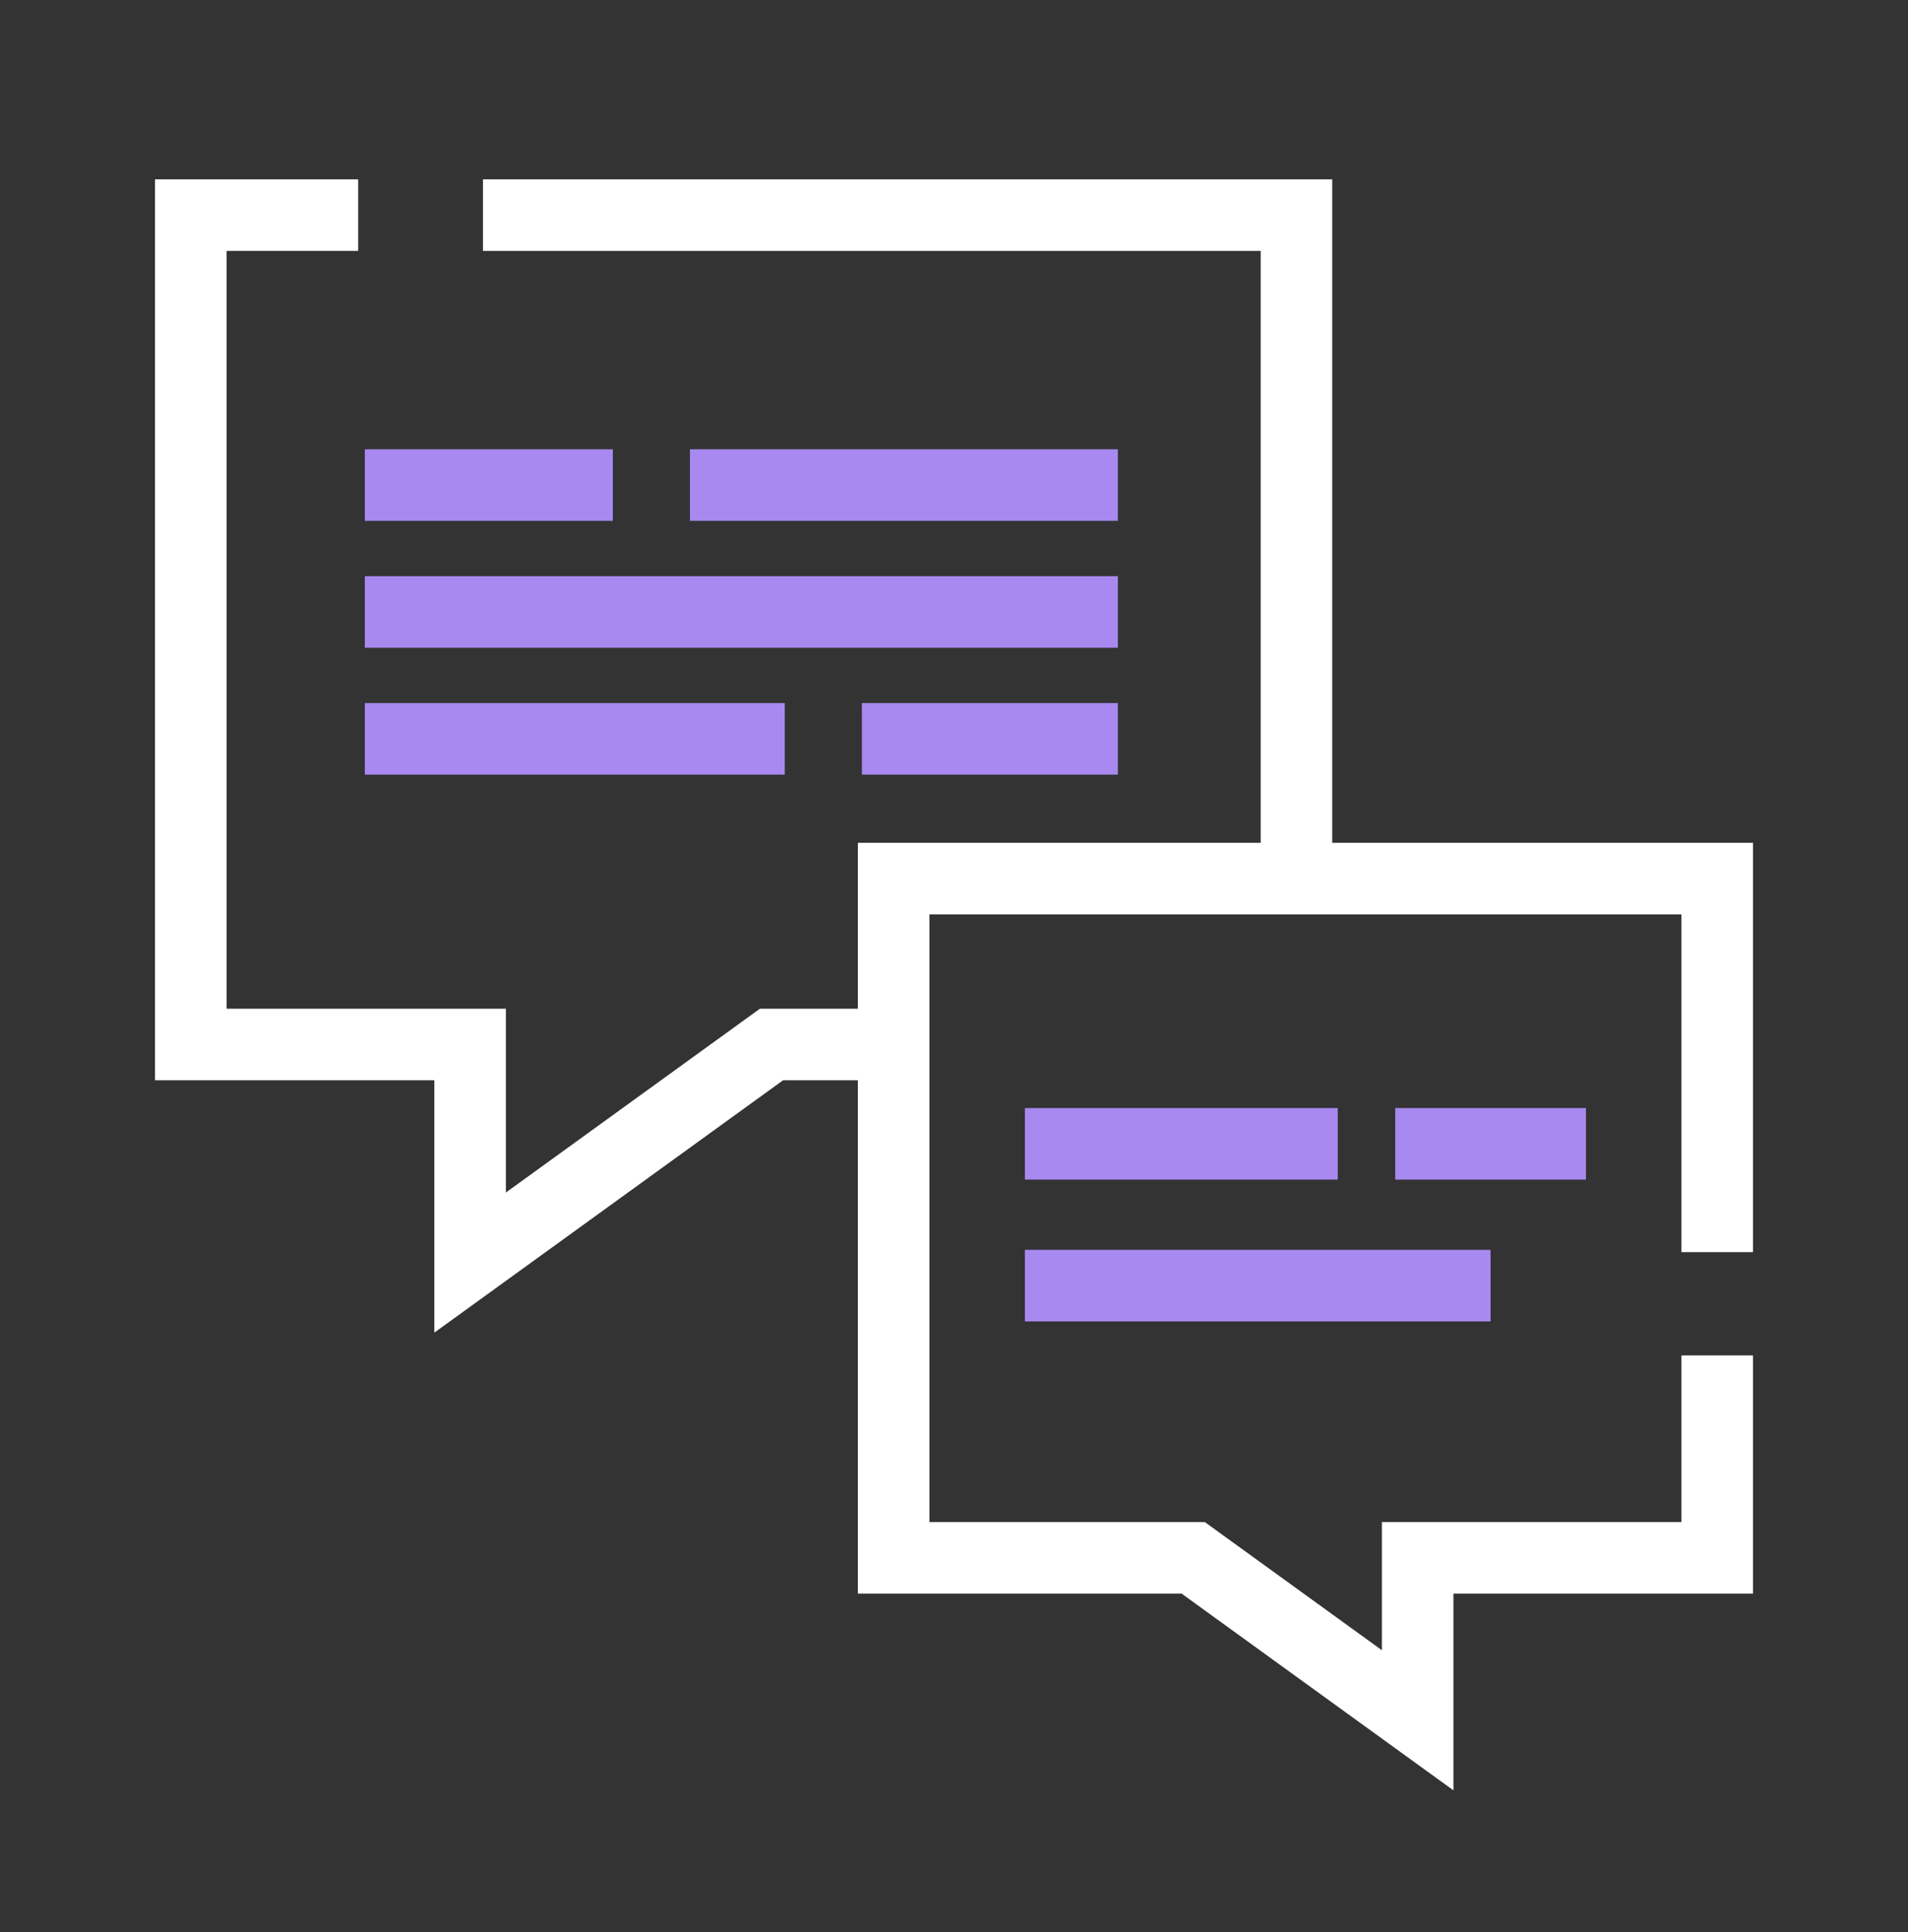
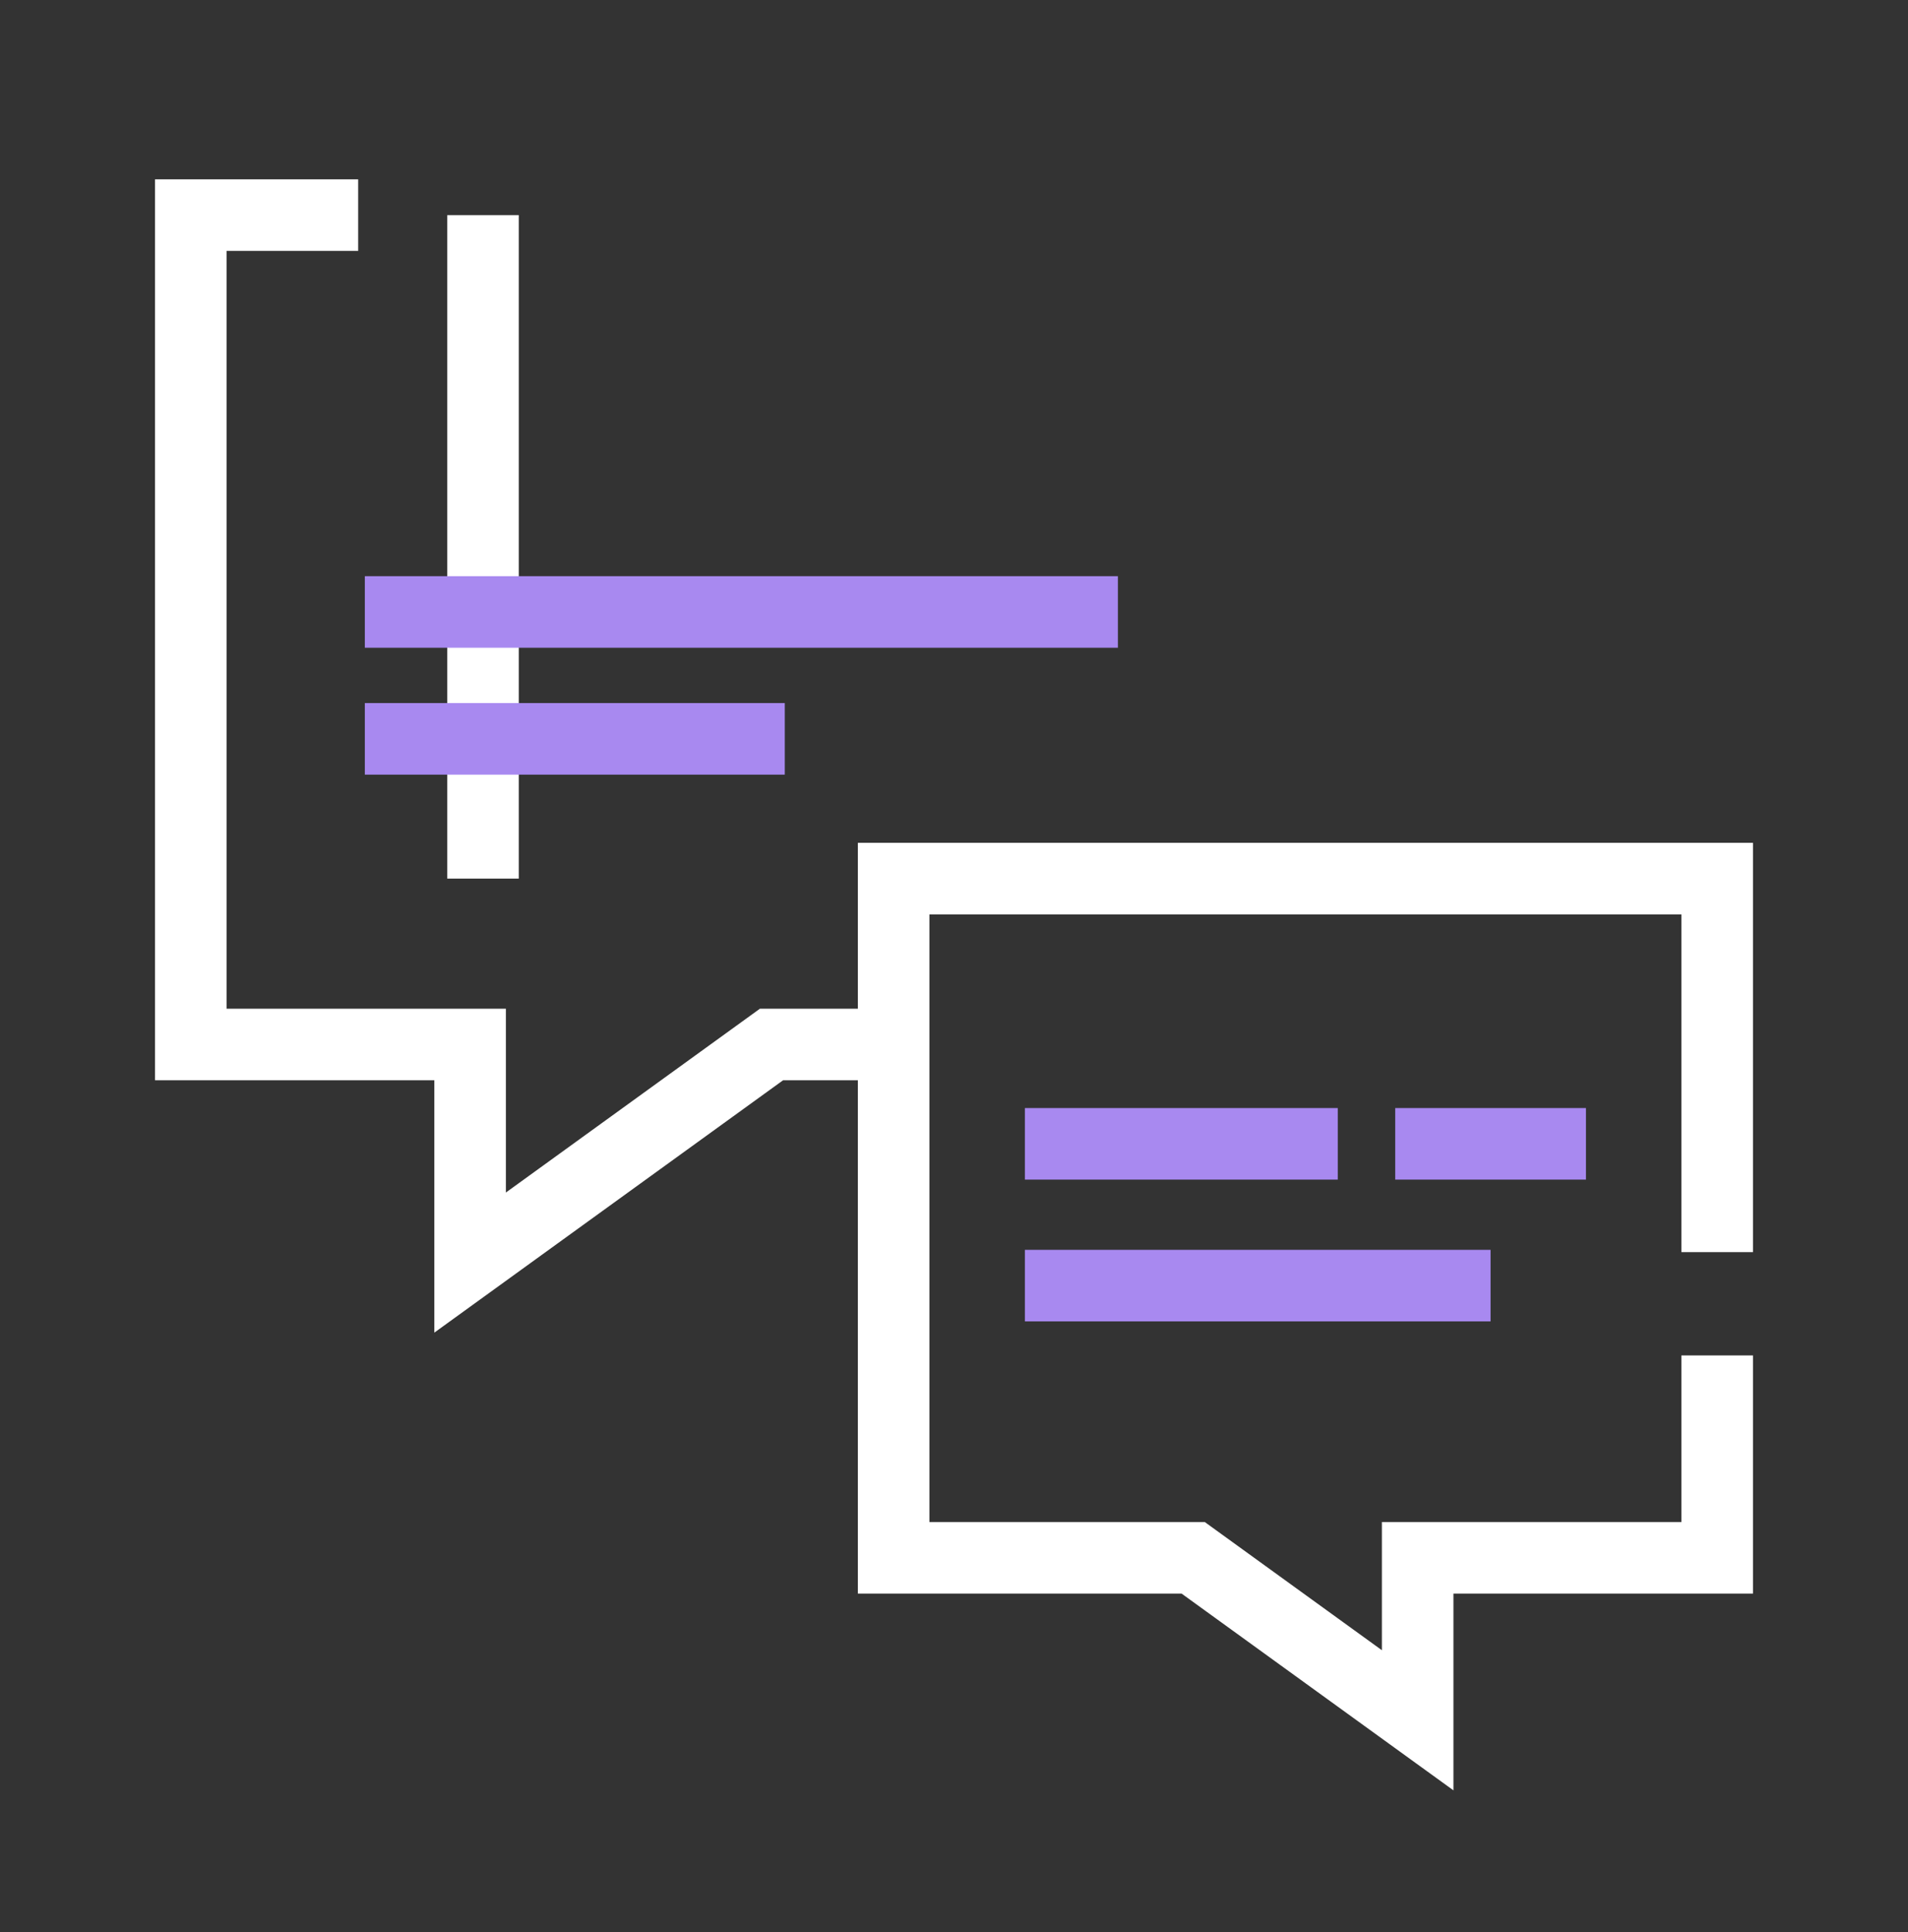
<svg xmlns="http://www.w3.org/2000/svg" width="80" height="81" viewBox="0 0 80 81" fill="none">
  <rect x="0" y="0" width="80" height="81" fill="#333333" stroke="none" />
  <path d="M15.018 9.018H8V43.787H19.711V52.929L32.347 43.787H37.47" stroke="white" stroke-width="3" />
-   <path d="M20.251 9.018H54.358V36.833" stroke="white" stroke-width="3" />
+   <path d="M20.251 9.018V36.833" stroke="white" stroke-width="3" />
  <path d="M72 56.822V65.306H59.441V72.117L50.029 65.306H37.469V36.833H72V52.491" stroke="white" stroke-width="3" />
-   <path d="M46.871 20.334H28.929" stroke="#A889F0" stroke-width="3" />
-   <path d="M25.696 20.334H15.297" stroke="#A889F0" stroke-width="3" />
-   <path d="M46.871 30.974H36.138" stroke="#A889F0" stroke-width="3" />
  <path d="M32.905 30.974H15.297" stroke="#A889F0" stroke-width="3" />
  <path d="M66.497 47.951H58.5" stroke="#A889F0" stroke-width="3" />
  <path d="M56.091 47.951H42.972" stroke="#A889F0" stroke-width="3" />
  <path d="M62.498 53.895H42.972" stroke="#A889F0" stroke-width="3" />
  <path d="M15.297 25.654H46.872" stroke="#A889F0" stroke-width="3" />
</svg>